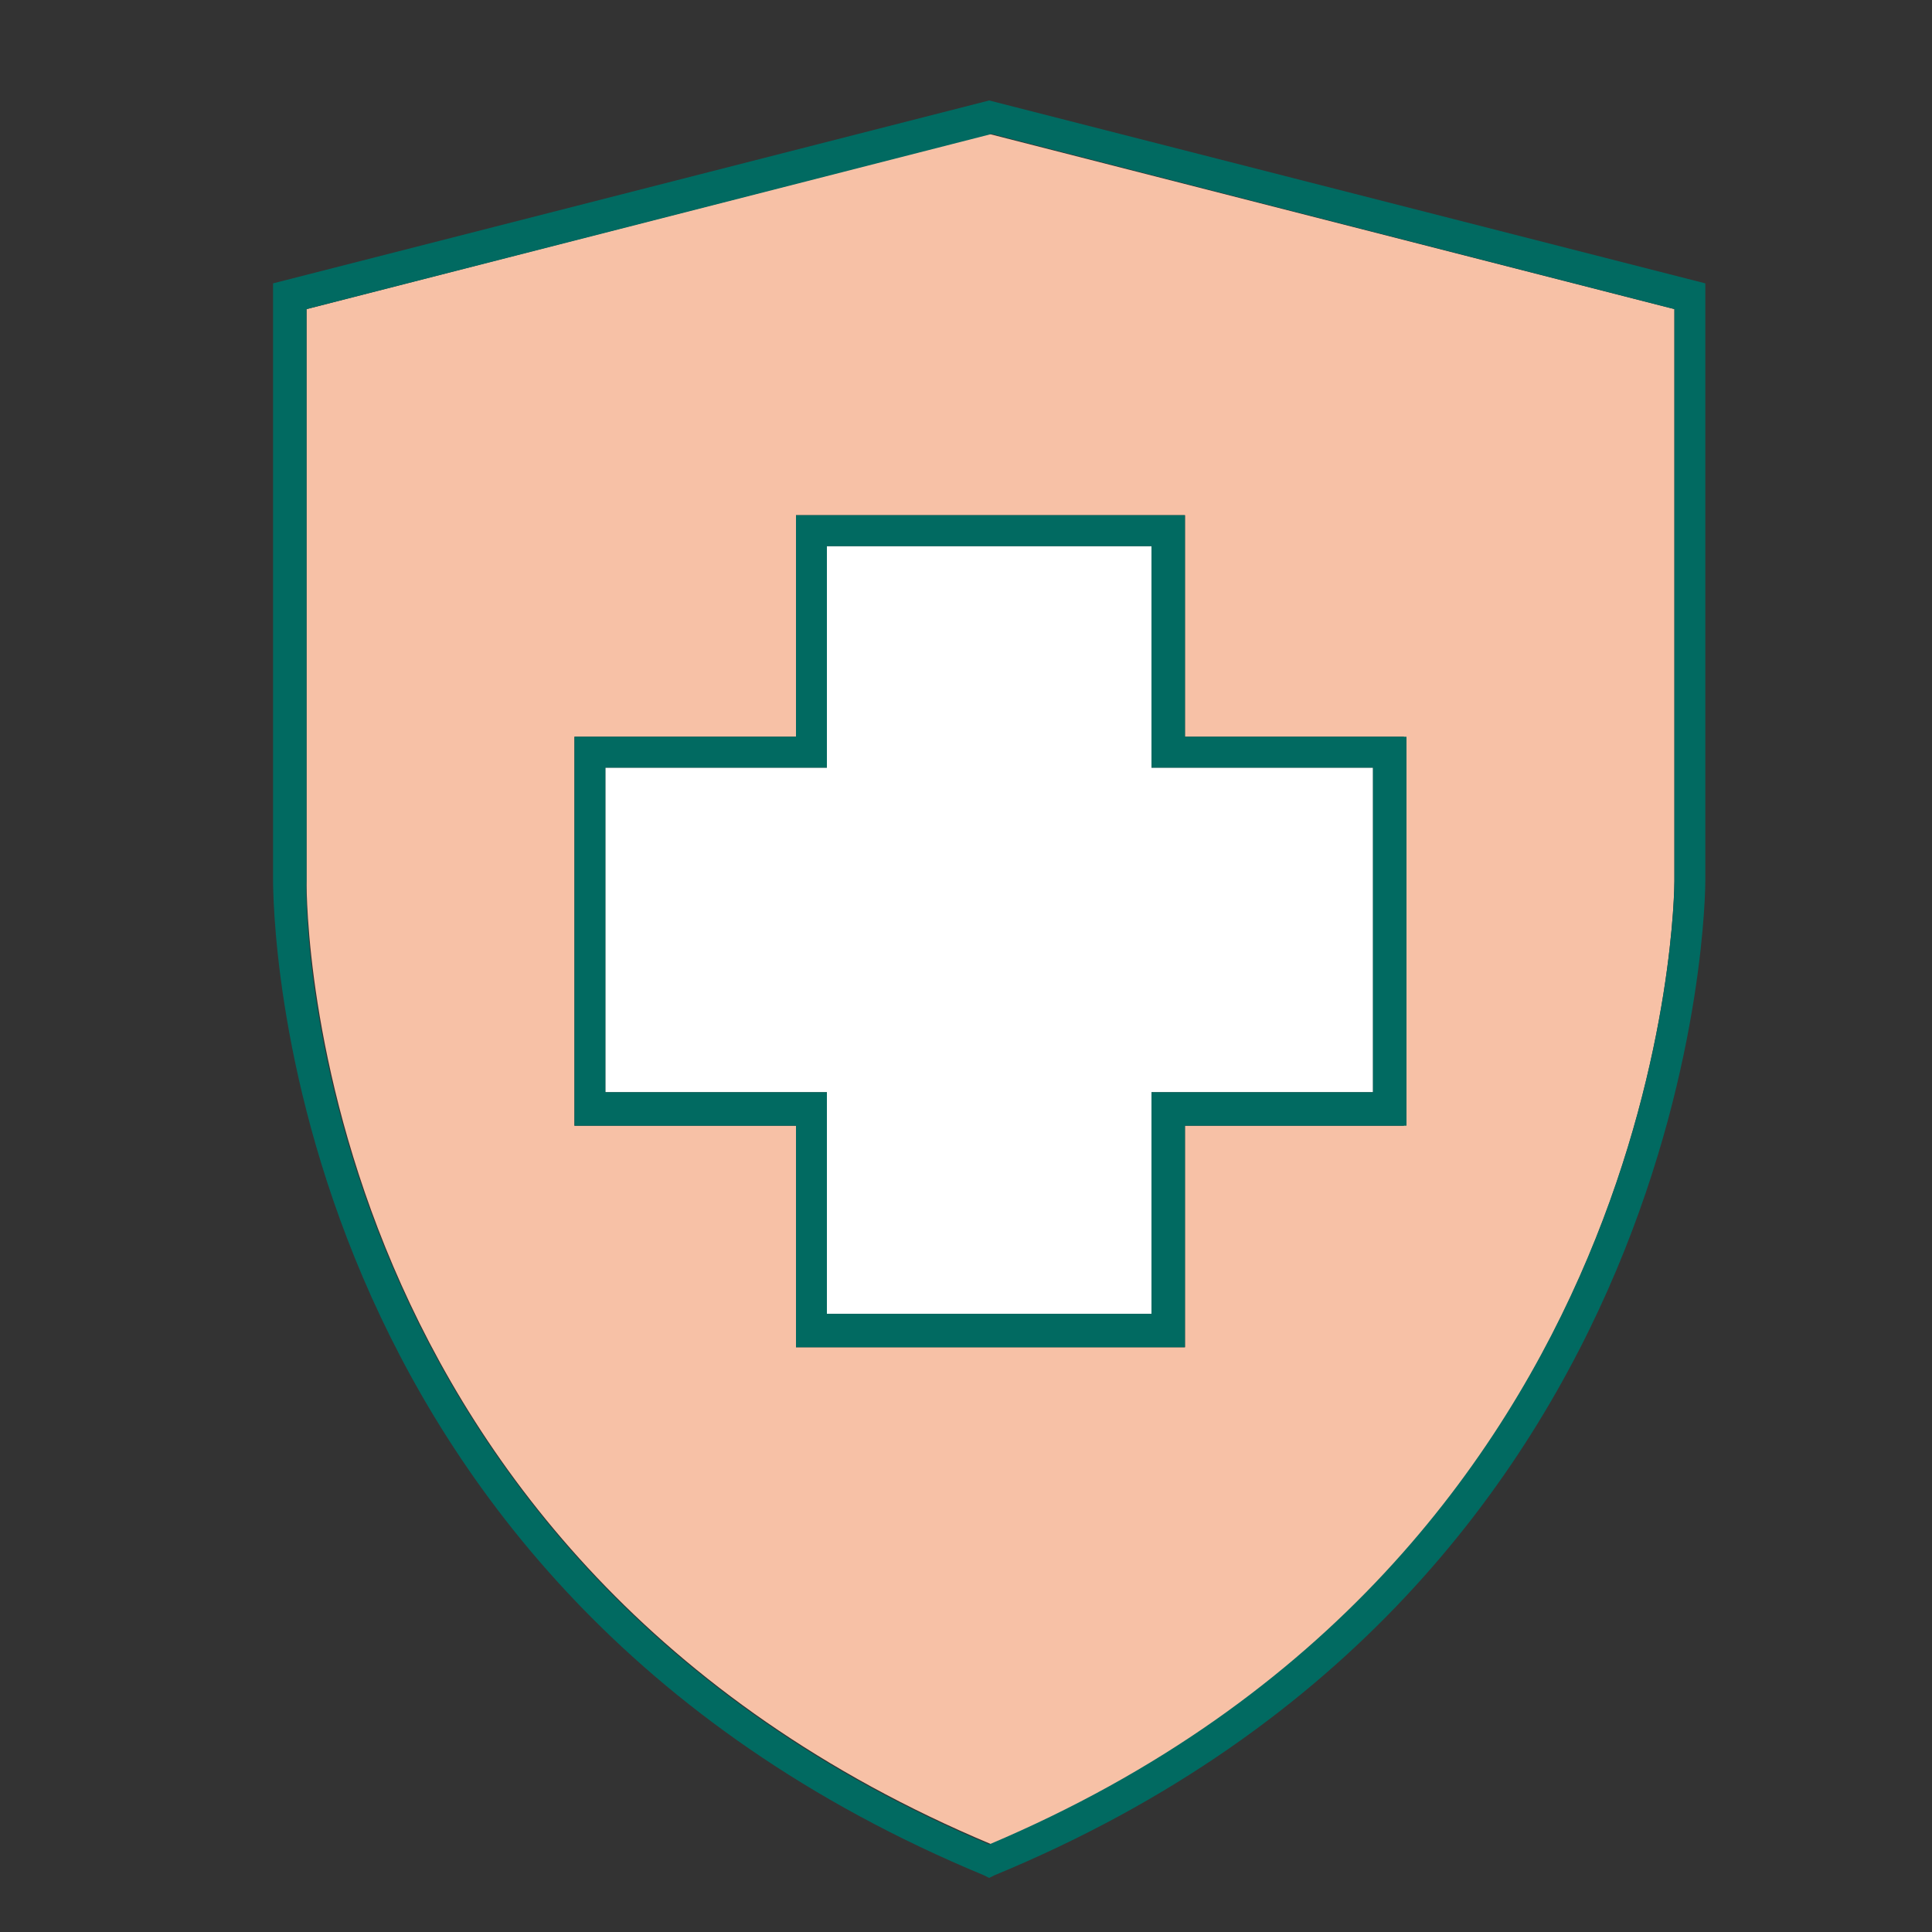
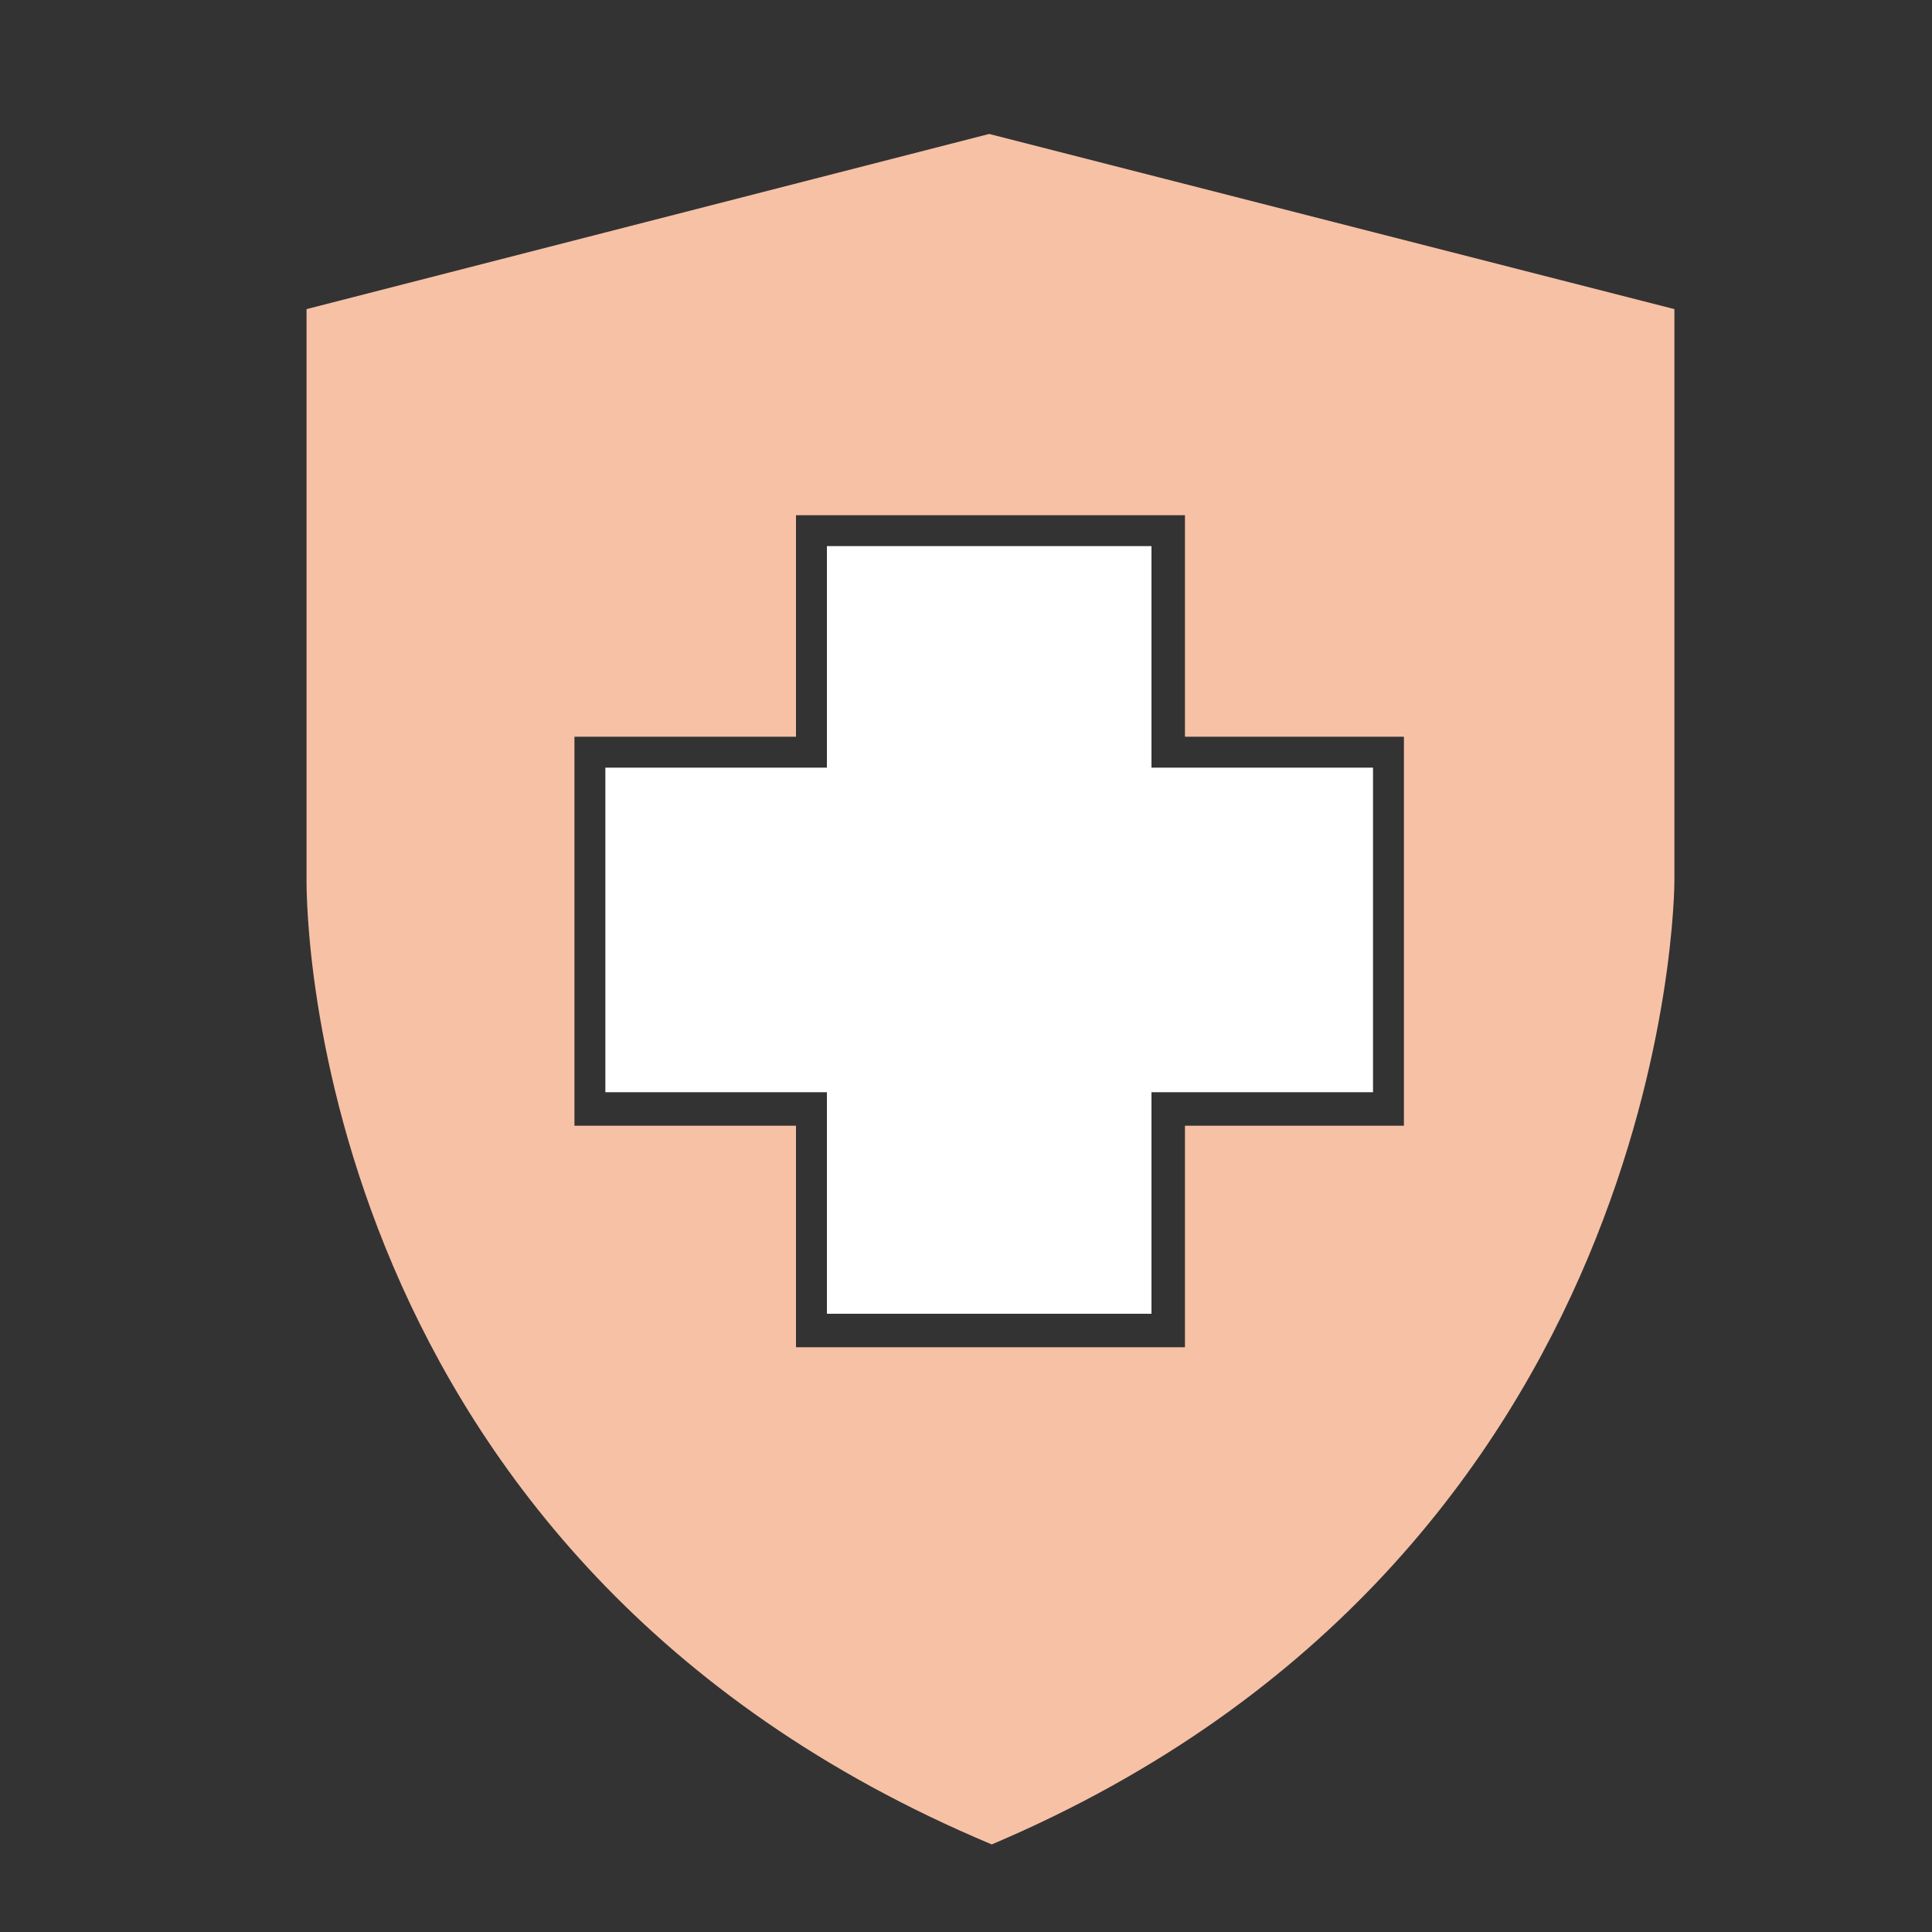
<svg xmlns="http://www.w3.org/2000/svg" version="1.1" id="Layer_1" x="0px" y="0px" viewBox="0 0 75 75" style="enable-background:new 0 0 75 75;" xml:space="preserve">
  <rect x="0" y="0" width="75" height="75" fill="#333333" stroke="none" />
  <style type="text/css">
	.st0{fill:#F7C1A6;}
	.st1{fill:#016A61;}
	.st2{fill:#FFFFFF;}
</style>
  <g>
    <path class="st0" d="M11.9,12v22.2c0,1.1,0.1,26.3,26.6,37.4C64.9,60.4,65,34.5,65,34.2V12L38.4,5.2L11.9,12z M54.5,28.6v15.1H46   v8.6H30.9v-8.6h-8.6V28.6h8.6V20H46v8.6H54.5z" />
-     <path class="st1" d="M38.4,3.9L10.6,11v23.1c0,1.1,0.1,27.3,27.6,38.7l0.2,0.1l0.2-0.1c27.6-11.4,27.6-38.4,27.6-38.6V11L38.4,3.9z    M65,34.2c0,0.3-0.1,26.2-26.6,37.4C12,60.5,11.8,35.2,11.9,34.2V12l26.6-6.8L65,12V34.2z" />
    <polygon class="st2" points="44.7,21.2 32.1,21.2 32.1,29.8 23.5,29.8 23.5,42.4 32.1,42.4 32.1,51 44.7,51 44.7,42.4 53.3,42.4    53.3,29.8 44.7,29.8  " />
-     <path class="st1" d="M30.9,20v8.6h-8.6v15.1h8.6v8.6H46v-8.6h8.6V28.6H46V20H30.9z M53.3,42.4h-8.6V51H32.1v-8.6h-8.6V29.8h8.6   v-8.6h12.6v8.6h8.6C53.3,29.8,53.3,42.4,53.3,42.4z" />
  </g>
</svg>